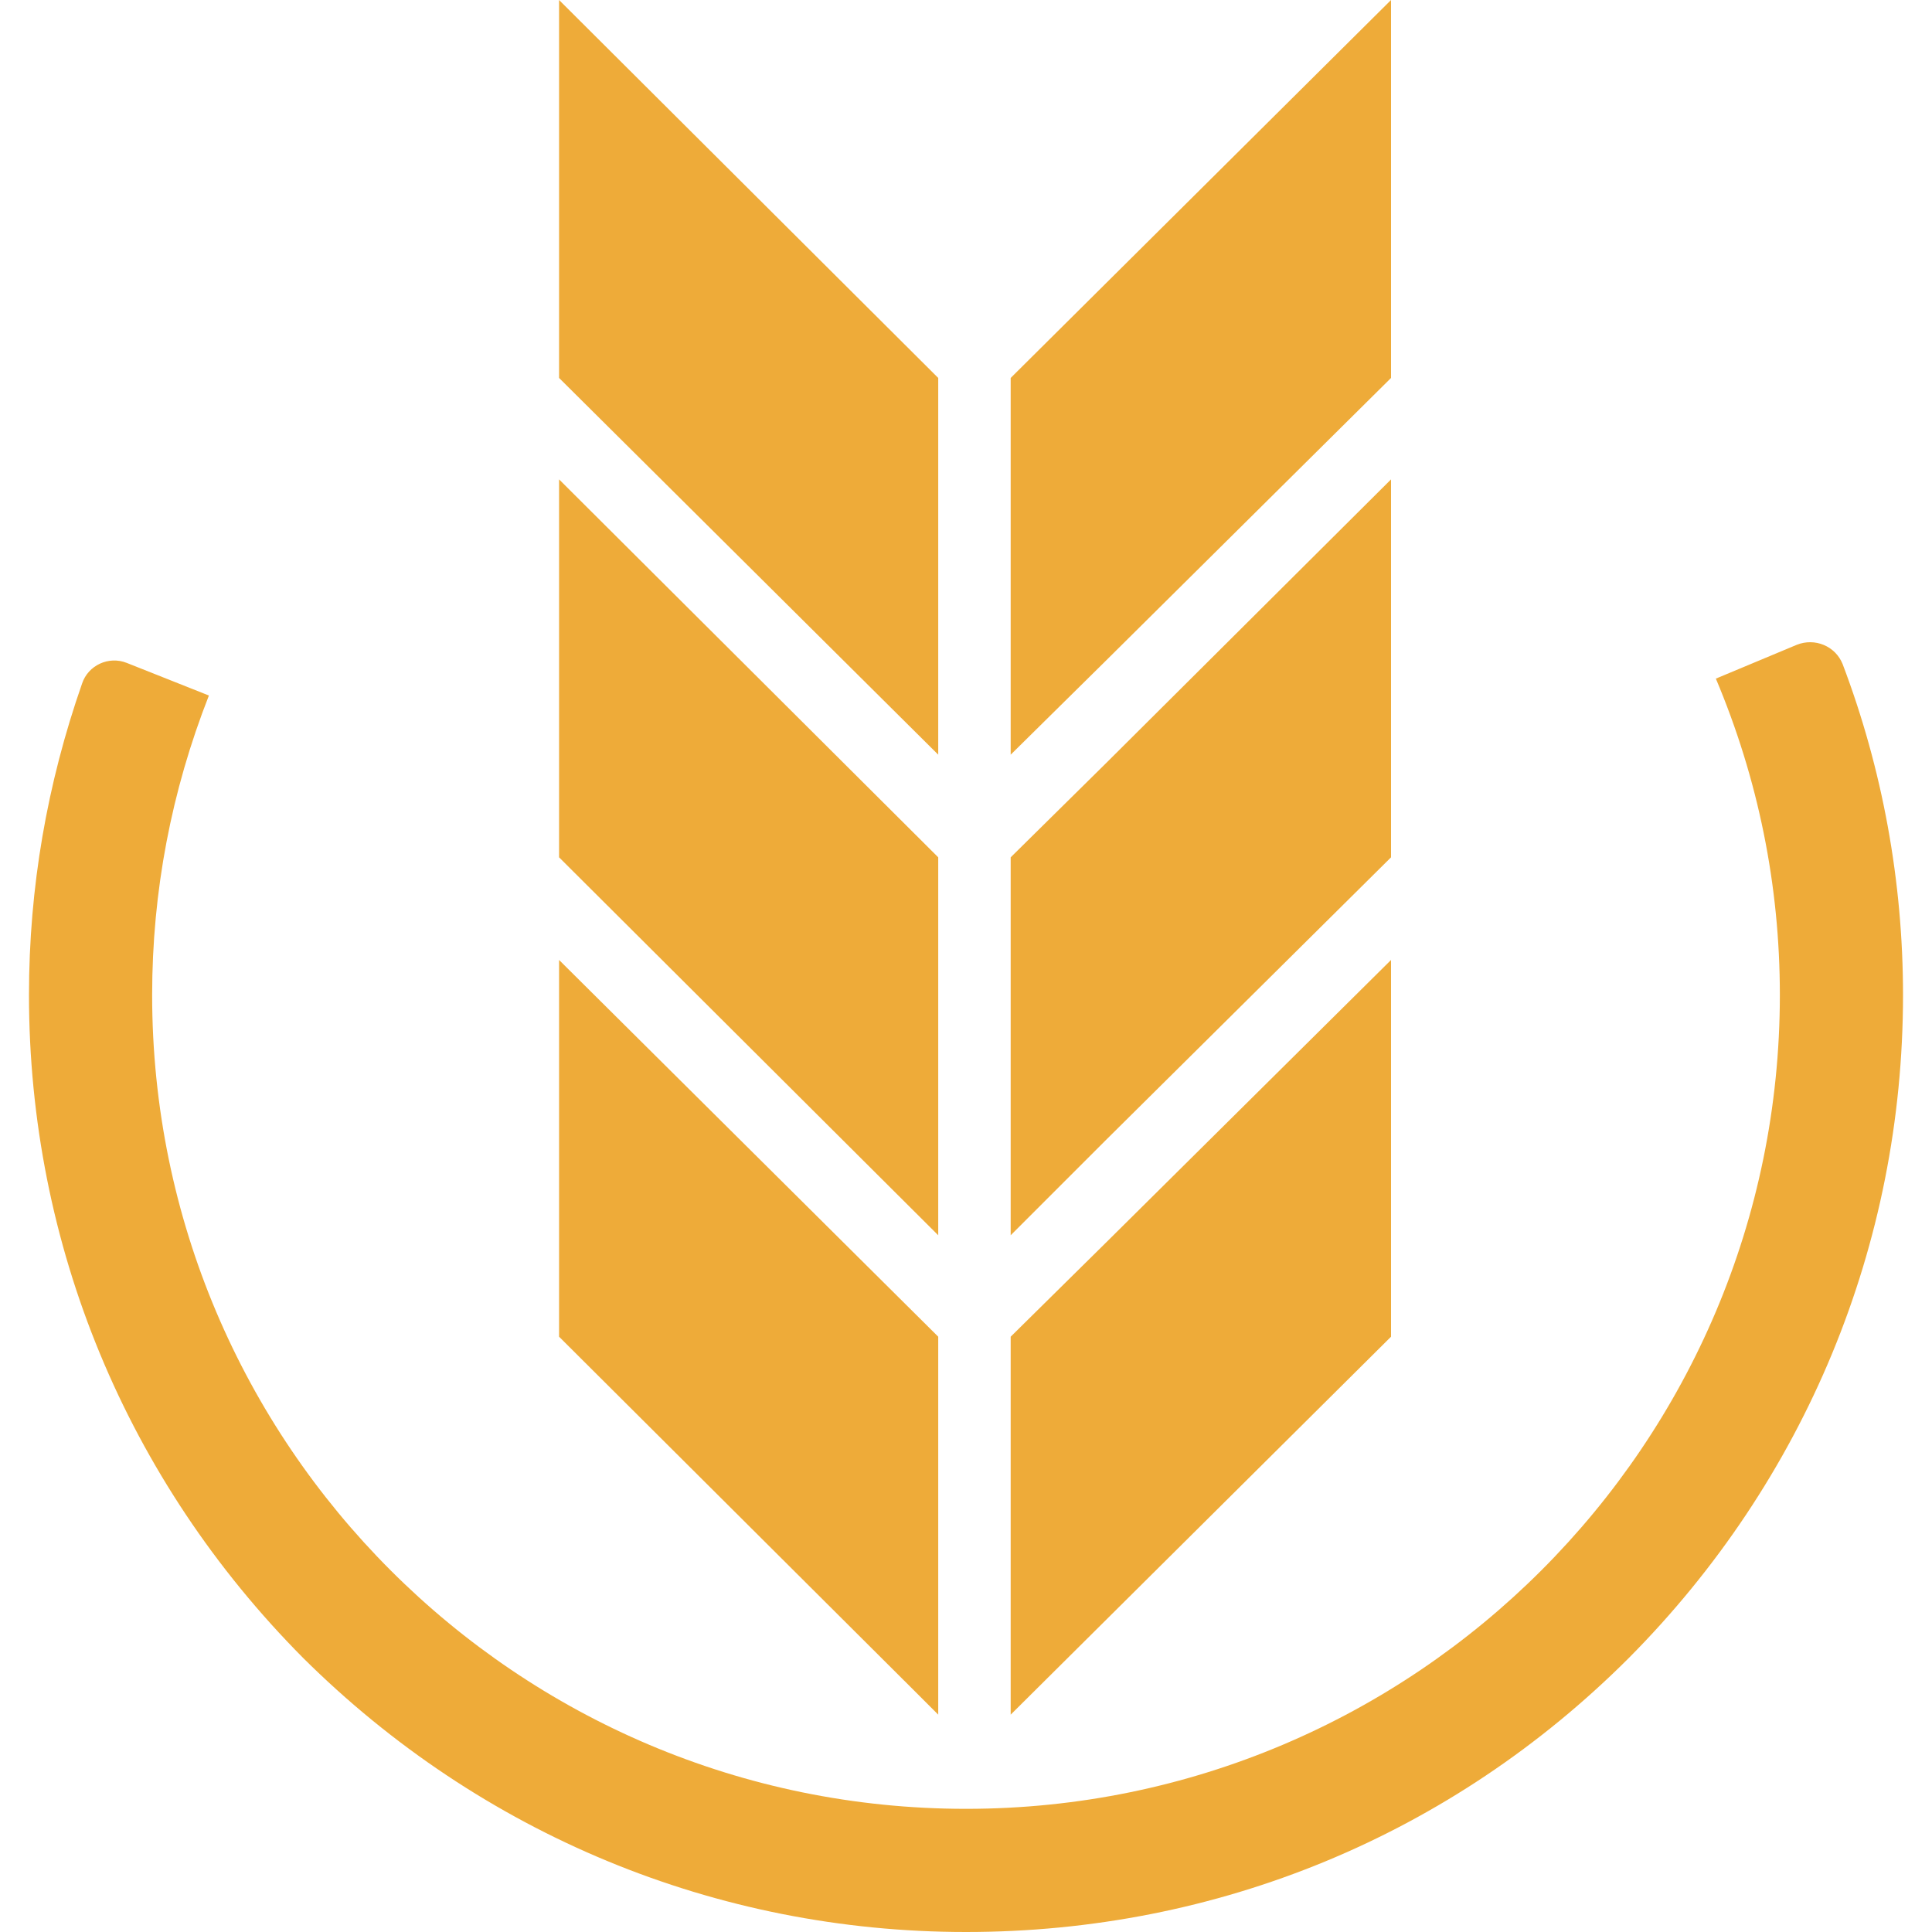
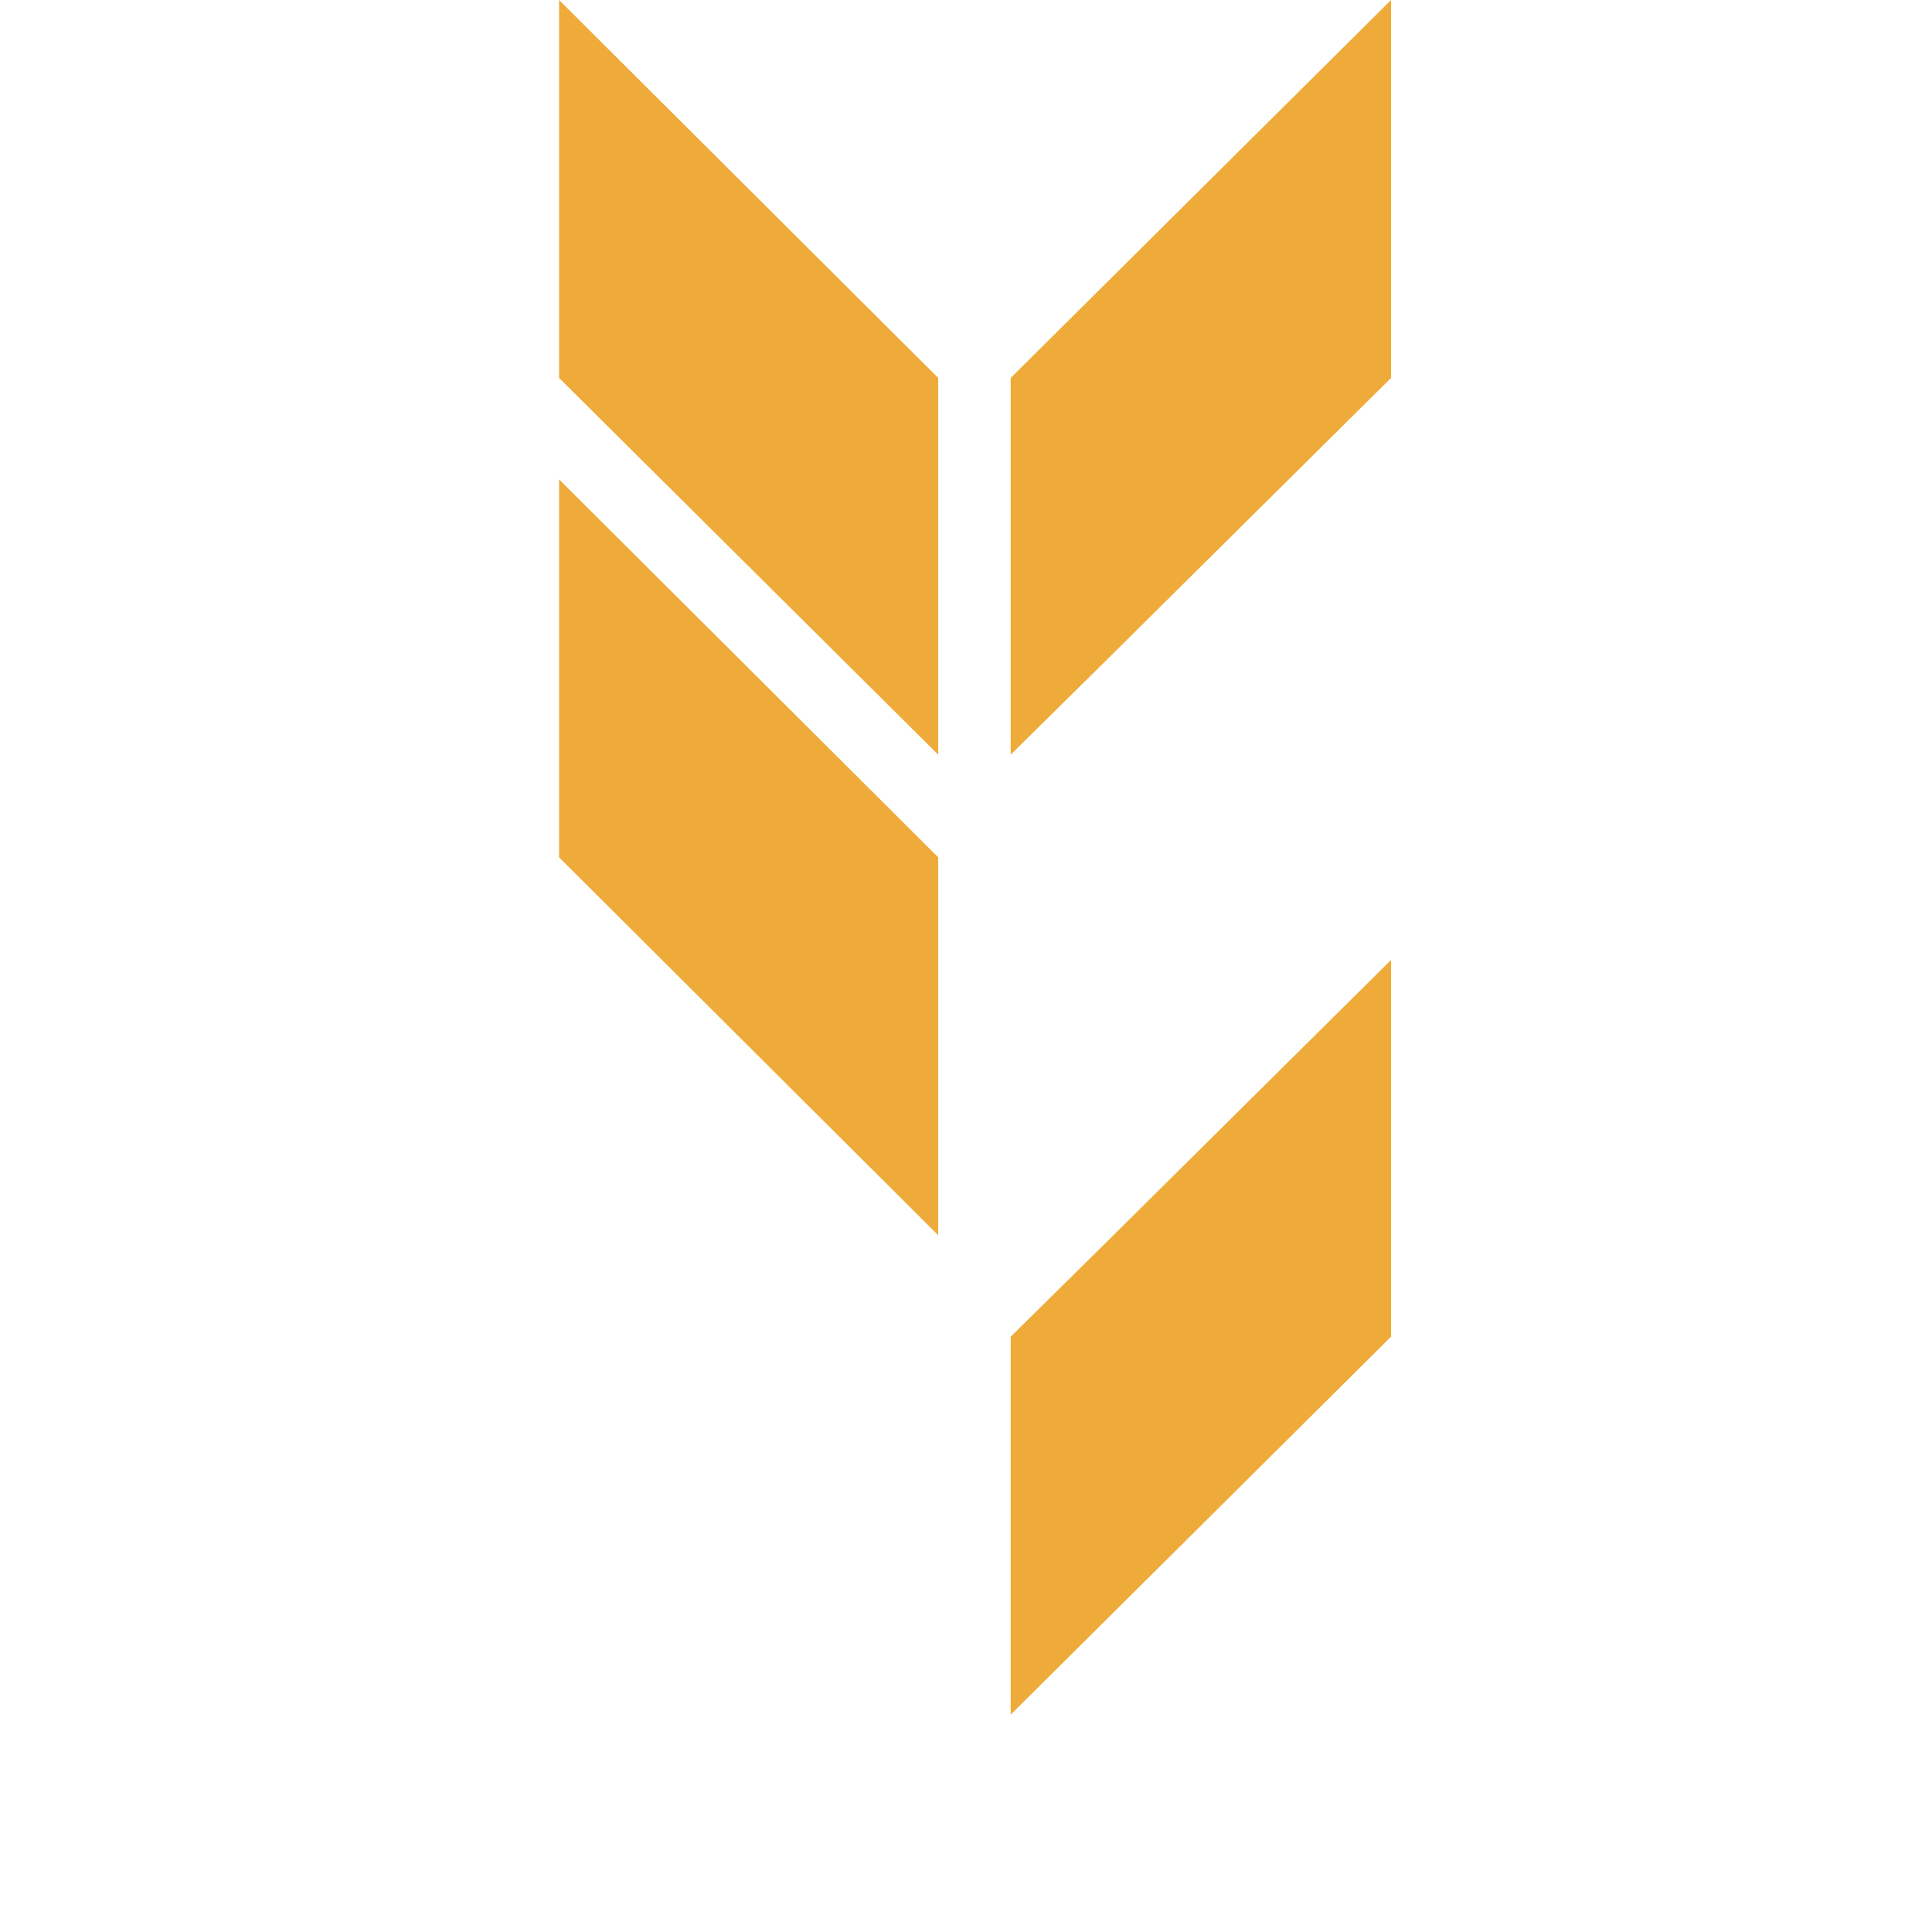
<svg xmlns="http://www.w3.org/2000/svg" id="Layer_1" viewBox="0 0 16 16">
  <defs>
    <style>.cls-1{fill:#eeab39;}</style>
  </defs>
  <g>
    <polygon class="cls-1" points="11.52 0 11.52 3.13 9.16 5.47 8.37 6.25 8.37 3.13 11.52 0" />
    <polygon class="cls-1" points="11.52 7.95 11.52 11.07 8.37 14.2 8.37 11.07 9.16 10.29 11.52 7.95" />
-     <polygon class="cls-1" points="11.52 3.97 11.52 7.1 9.16 9.44 8.37 10.23 8.37 7.1 9.16 6.32 11.52 3.97" />
-     <polygon class="cls-1" points="7.77 11.07 7.77 14.2 7.58 14.01 4.63 11.07 4.63 7.95 7.77 11.07" />
    <polygon class="cls-1" points="4.63 7.1 7.77 10.23 7.77 7.1 4.63 3.97 4.63 7.1" />
    <polygon class="cls-1" points="4.63 3.13 7.77 6.25 7.77 3.13 4.63 0 4.63 3.13" />
  </g>
-   <path class="cls-1" d="M8,16c-2.07,0-4.02-.81-5.49-2.27C1.05,12.26,.24,10.31,.24,8.24c0-.89,.15-1.75,.44-2.58,.05-.15,.22-.23,.37-.17l.68,.27c-.31,.79-.47,1.62-.47,2.48,0,3.72,3.02,6.74,6.74,6.74s6.74-3.02,6.74-6.74c0-.91-.18-1.79-.53-2.62l.67-.28c.15-.06,.32,.01,.38,.16,.33,.87,.5,1.8,.5,2.74,0,2.07-.81,4.02-2.27,5.49-1.47,1.47-3.41,2.27-5.49,2.27Z" />
</svg>